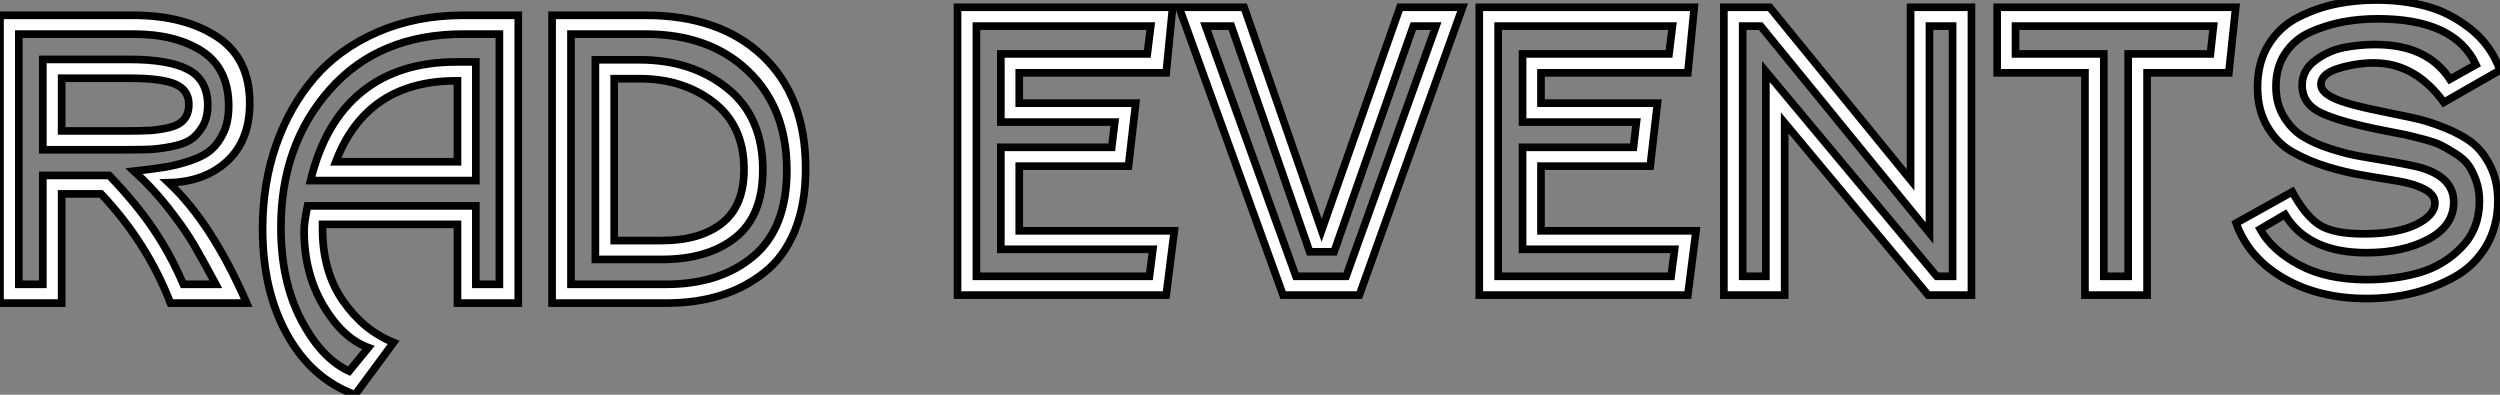
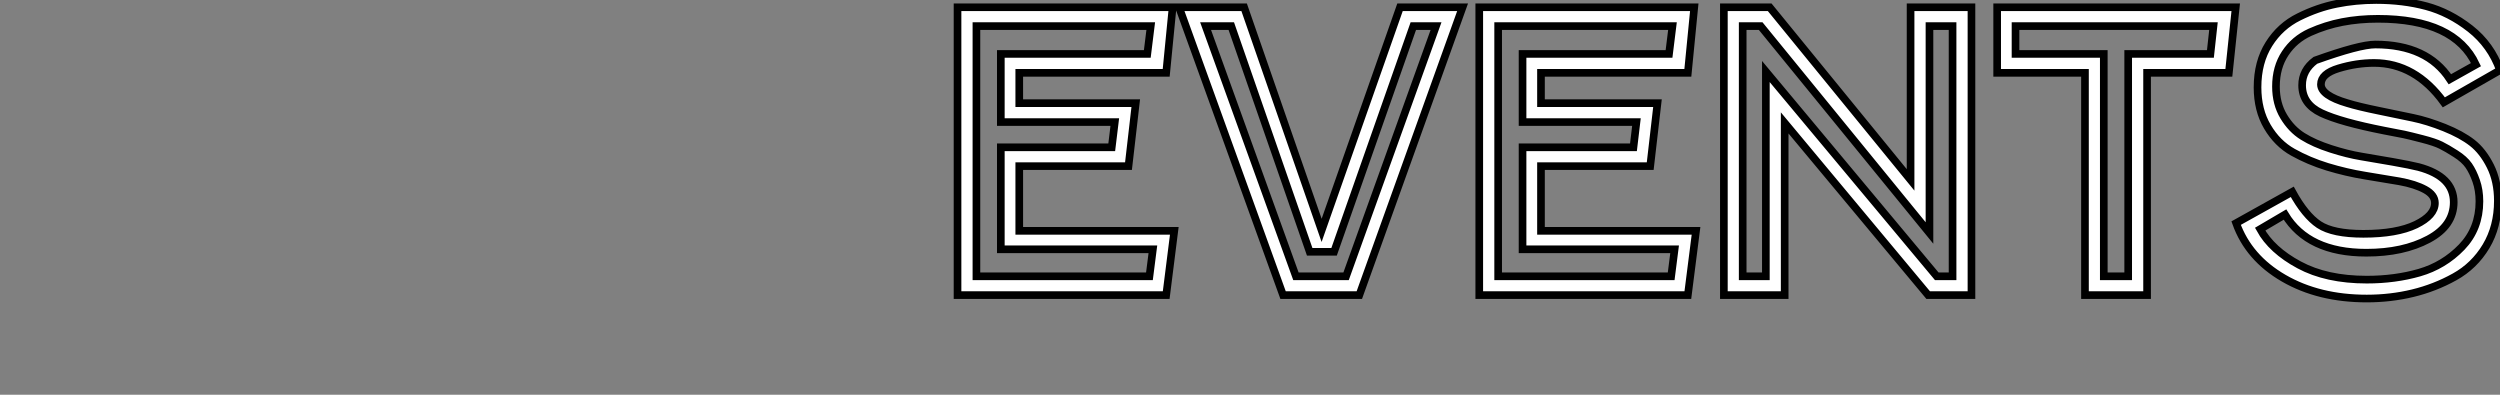
<svg xmlns="http://www.w3.org/2000/svg" viewBox="2.002 7.504 326.846 51.608">
  <rect x="2.002" y="7.504" width="326.846" height="51.608" fill="#808080" stroke="none" />
-   <path d="M8.29-20.05L8.29-31.86L19.60-31.86Q24.86-31.86 27.36-30.49Q29.85-29.12 29.85-25.87L29.85-25.87Q29.85-24.25 29.18-23.10Q28.50-21.95 27.61-21.36Q26.71-20.78 25.12-20.47Q23.52-20.16 22.32-20.10Q21.11-20.05 19.15-20.05L19.15-20.05L8.29-20.05ZM20.10-35.17L5.15-35.17L5.15-2.46L8.29-2.46L8.29-16.69L16.97-16.69Q20.55-12.94 22.76-9.66Q24.98-6.38 26.66-2.46L26.66-2.46L30.91-2.46Q29.01-5.99 27.92-7.84Q26.82-9.69 24.78-12.32Q22.74-14.95 20.22-17.25L20.22-17.25Q22.68-17.53 24.25-17.78Q25.82-18.03 27.58-18.62Q29.34-19.21 30.32-20.08Q31.30-20.94 31.95-22.37Q32.59-23.80 32.59-25.76L32.59-25.76Q32.59-30.63 29.15-32.90Q25.70-35.17 20.10-35.17L20.10-35.17ZM10.75 0L2.69 0L2.69-37.63L20.10-37.63Q26.77-37.63 31.05-34.83Q35.34-32.03 35.34-26.15L35.34-26.15Q35.34-21.28 32.40-18.56Q29.46-15.85 24.75-15.74L24.75-15.74Q30.41-10.42 34.94 0L34.94 0L24.98 0Q21.90-7.95 15.90-14.28L15.90-14.28L10.75-14.28L10.75 0ZM19.60-29.40L19.60-29.40L10.75-29.40L10.75-22.51L19.15-22.51Q21.17-22.51 22.23-22.57Q23.30-22.62 24.70-22.93Q26.10-23.24 26.74-24.00Q27.38-24.75 27.38-25.98L27.38-25.98Q27.38-27.83 25.62-28.62Q23.86-29.40 19.60-29.40ZM64.90-31.53L64.90-16.02L43.29-16.02Q45.14-23.69 49.98-27.61Q54.82-31.53 62.33-31.53L62.33-31.53L64.90-31.53ZM67.98-2.46L67.98-35.17L63.28-35.17Q52.25-35.17 45.84-27.94Q39.42-20.72 39.42-9.91L39.42-9.91Q39.42-2.86 42.06 2.18Q44.69 7.22 48.33 8.90L48.33 8.90L50.85 5.82Q47.49 4.59 44.97 0.34Q42.45-3.92 42.45-9.46L42.45-9.46Q42.45-10.58 42.90-12.71L42.90-12.71L64.90-12.71L64.90-2.46L67.98-2.46ZM63.28-37.63L63.28-37.63L70.45-37.63L70.45 0L62.50 0L62.50-10.30L44.86-10.30L44.86-9.69Q44.86-4.14 47.54-0.28Q50.23 3.58 54.15 5.15L54.15 5.15L49.11 11.98Q43.46 9.91 40.24 4.14Q37.02-1.62 37.02-9.74L37.02-9.74Q37.02-15.57 38.78-20.64Q40.54-25.70 43.79-29.48Q47.04-33.26 52.08-35.45Q57.12-37.63 63.28-37.63ZM46.59-18.48L46.59-18.48L62.50-18.48L62.50-29.06L62.33-29.06Q50.62-29.06 46.59-18.48ZM89.21-5.71L80.53-5.71L80.53-31.81L86.30-31.81Q93.13-31.81 97.78-28.08Q102.42-24.36 102.42-17.42L102.42-17.42Q102.42-11.42 98.84-8.57Q95.26-5.71 89.21-5.71L89.21-5.71ZM77.34-35.17L77.34-2.46L89.77-2.46Q96.82-2.46 101.19-6.13Q105.56-9.80 105.56-17.36L105.56-17.36Q105.56-25.48 100.52-30.32Q95.48-35.17 87.08-35.17L87.08-35.17L77.34-35.17ZM89.77 0L89.77 0L74.87 0L74.87-37.63L87.08-37.63Q96.77-37.63 102.40-32.31Q108.02-26.99 108.02-17.58L108.02-17.58Q108.02-12.94 106.60-9.46Q105.17-5.99 102.59-3.98Q100.02-1.96 96.82-0.98Q93.63 0 89.77 0ZM86.30-29.34L82.99-29.34L82.99-8.18L89.21-8.18Q94.19-8.18 97.08-10.44Q99.96-12.71 99.96-17.47L99.96-17.47Q99.96-23.18 95.98-26.26Q92.01-29.34 86.30-29.34L86.30-29.34Z" fill="white" stroke="black" transform="translate(0 0) scale(1 1) translate(-0.688 47.132)" />
-   <path d="M4.93-2.46L27.55-2.46L28-5.99L8.12-5.99L8.12-19.32L22.62-19.32L23.02-22.62L8.12-22.62L8.12-31.53L27.27-31.53L27.72-35.17L4.93-35.17L4.93-2.46ZM10.53-8.40L30.80-8.40L29.74 0L2.46 0L2.46-37.63L30.58-37.63L29.74-29.06L10.53-29.06L10.53-25.09L25.76-25.09L24.81-16.86L10.53-16.86L10.53-8.40ZM51.69-5.66L48.50-5.66L38.25-35.17L34.89-35.17L46.70-2.46L53.26-2.46L65.02-35.17L62.05-35.17L51.69-5.66ZM31.42-37.63L39.93-37.63L50.06-8.46L60.31-37.63L68.49-37.63L54.99 0L45.02 0L31.42-37.63ZM73.14-2.46L95.76-2.46L96.21-5.99L76.33-5.99L76.33-19.32L90.83-19.32L91.22-22.62L76.33-22.62L76.33-31.53L95.48-31.53L95.93-35.17L73.14-35.17L73.14-2.46ZM78.74-8.40L99.01-8.40L97.94 0L70.67 0L70.67-37.63L98.78-37.63L97.94-29.06L78.74-29.06L78.74-25.09L93.97-25.09L93.02-16.86L78.74-16.86L78.74-8.40ZM132.55-2.46L132.55-35.17L129.53-35.17L129.53-8.12L107.46-35.17L105.11-35.17L105.11-2.46L108.14-2.46L108.14-29.23L130.48-2.46L132.55-2.46ZM127.06-15.06L127.06-37.63L135.02-37.63L135.02 0L129.36 0L110.60-22.51L110.60 0L102.65 0L102.65-37.63L108.64-37.63L127.06-15.06ZM166.66-35.17L140.78-35.17L140.78-31.53L152.32-31.53L152.32-2.46L155.51-2.46L155.51-31.53L166.26-31.53L166.66-35.17ZM149.86-29.06L138.38-29.06L138.38-37.63L169.57-37.63L168.67-29.06L157.98-29.06L157.98 0L149.86 0L149.86-29.06ZM176.01-10.53L176.01-10.53L172.76-8.62Q174.27-5.88 177.86-3.95Q181.44-2.02 186.70-2.02L186.70-2.02Q190.40-2.02 193.59-2.94Q196.78-3.86 199.11-6.27Q201.43-8.68 201.43-12.26L201.43-12.26Q201.43-13.72 201.01-14.92Q200.59-16.13 200.03-16.94Q199.47-17.75 198.32-18.48Q197.18-19.21 196.39-19.60Q195.61-19.99 193.98-20.41Q192.36-20.83 191.58-21Q190.79-21.17 189.00-21.50L189.00-21.50Q183.29-22.62 180.77-23.80Q178.25-24.98 178.25-27.44L178.25-27.44Q178.25-29.40 179.98-30.69Q181.72-31.98 183.74-32.37Q185.75-32.76 187.82-32.76L187.82-32.76Q194.60-32.76 197.57-28.22L197.57-28.22L200.98-30.13Q198.18-36.12 188.16-36.12L188.16-36.12Q185.70-36.12 183.51-35.70Q181.33-35.28 179.28-34.36Q177.24-33.43 176.04-31.61Q174.83-29.79 174.83-27.27L174.83-27.27Q174.83-25.03 175.84-23.35Q176.85-21.67 178.33-20.75Q179.82-19.82 182.00-19.12Q184.18-18.42 186.00-18.12Q187.82-17.81 190.09-17.42Q192.36-17.02 193.48-16.74L193.48-16.74Q198.07-15.51 198.07-12.15L198.07-12.15Q198.07-9.07 194.77-7.31Q191.46-5.54 186.65-5.54L186.65-5.54Q179.03-5.54 176.01-10.53ZM169.62-9.41L169.62-9.41L176.96-13.50Q178.64-10.42 180.46-9.21Q182.28-8.01 186.26-8.01L186.26-8.01Q190.62-8.01 193.12-9.21Q195.61-10.42 195.61-12.04L195.61-12.04Q195.61-13.10 194.32-13.80Q193.03-14.50 190.99-14.87Q188.94-15.23 186.48-15.62Q184.02-16.02 181.55-16.77Q179.09-17.53 177.04-18.68Q175.00-19.82 173.71-22.01Q172.42-24.19 172.42-27.16L172.42-27.16Q172.42-30.46 173.91-32.82Q175.39-35.17 177.83-36.37Q180.26-37.58 182.76-38.08Q185.25-38.58 187.94-38.58L187.94-38.58Q191.46-38.58 194.49-37.77Q197.51-36.96 200.23-34.83Q202.94-32.70 204.12-29.40L204.12-29.40L196.78-25.20Q193.03-30.35 187.66-30.35L187.66-30.35Q185.36-30.35 183.04-29.65Q180.71-28.95 180.71-27.55L180.71-27.55Q180.71-26.10 184.18-25.09L184.18-25.09Q185.64-24.64 188.24-24.11Q190.85-23.58 192.72-23.18Q194.60-22.79 196.84-21.90Q199.08-21 200.48-19.91Q201.88-18.82 202.86-16.86Q203.84-14.90 203.84-12.32L203.84-12.32Q203.84-8.96 202.30-6.38Q200.76-3.81 198.18-2.38Q195.61-0.95 192.72-0.25Q189.84 0.45 186.70 0.45L186.70 0.45Q180.43 0.45 175.84-2.21Q171.25-4.87 169.62-9.41Z" fill="white" stroke="black" transform="translate(125.192 0) scale(1 1) translate(-0.464 46.084)" />
+   <path d="M4.93-2.46L27.55-2.46L28-5.99L8.12-5.99L8.12-19.32L22.62-19.32L23.02-22.62L8.12-22.62L8.12-31.53L27.27-31.53L27.72-35.17L4.93-35.17L4.93-2.46ZM10.53-8.40L30.80-8.40L29.74 0L2.46 0L2.46-37.63L30.58-37.63L29.74-29.06L10.53-29.06L10.53-25.09L25.76-25.09L24.81-16.86L10.53-16.86L10.53-8.40ZM51.69-5.66L48.50-5.66L38.25-35.17L34.89-35.17L46.70-2.46L53.26-2.46L65.02-35.17L62.05-35.17L51.69-5.66ZM31.42-37.63L39.93-37.63L50.06-8.46L60.31-37.63L68.49-37.63L54.99 0L45.02 0L31.42-37.63ZM73.14-2.46L95.76-2.46L96.21-5.99L76.33-5.99L76.33-19.32L90.83-19.32L91.22-22.62L76.33-22.62L76.33-31.53L95.48-31.53L95.93-35.17L73.14-35.17L73.14-2.46ZM78.74-8.40L99.01-8.40L97.94 0L70.67 0L70.67-37.63L98.78-37.63L97.94-29.06L78.74-29.06L78.74-25.09L93.97-25.09L93.02-16.86L78.74-16.86L78.74-8.40ZM132.55-2.46L132.55-35.17L129.53-35.17L129.53-8.12L107.46-35.17L105.11-35.17L105.11-2.46L108.14-2.46L108.14-29.23L130.48-2.46L132.55-2.46ZM127.06-15.06L127.06-37.63L135.02-37.63L135.02 0L129.36 0L110.60-22.51L110.60 0L102.65 0L102.65-37.63L108.64-37.63L127.06-15.06ZM166.66-35.17L140.78-35.17L140.78-31.53L152.32-31.53L152.32-2.46L155.51-2.46L155.51-31.53L166.26-31.53L166.66-35.17ZM149.86-29.06L138.38-29.06L138.38-37.63L169.57-37.63L168.67-29.06L157.98-29.06L157.98 0L149.86 0L149.86-29.06ZM176.01-10.53L176.01-10.53L172.76-8.62Q174.27-5.88 177.86-3.95Q181.44-2.02 186.70-2.02L186.70-2.02Q190.40-2.02 193.59-2.94Q196.78-3.86 199.11-6.27Q201.43-8.68 201.43-12.26L201.43-12.26Q201.43-13.72 201.01-14.92Q200.59-16.13 200.03-16.94Q199.47-17.75 198.32-18.48Q197.18-19.21 196.39-19.60Q195.61-19.99 193.98-20.41Q192.36-20.83 191.58-21Q190.79-21.17 189.00-21.50L189.00-21.50Q183.29-22.62 180.77-23.80Q178.25-24.98 178.25-27.44L178.25-27.44Q178.25-29.40 179.98-30.69Q185.75-32.76 187.82-32.76L187.82-32.76Q194.60-32.76 197.57-28.22L197.57-28.22L200.98-30.13Q198.18-36.12 188.16-36.12L188.16-36.12Q185.70-36.12 183.51-35.70Q181.33-35.28 179.28-34.36Q177.24-33.43 176.04-31.61Q174.83-29.79 174.83-27.27L174.83-27.27Q174.83-25.03 175.84-23.35Q176.85-21.67 178.33-20.75Q179.82-19.82 182.00-19.12Q184.18-18.42 186.00-18.12Q187.82-17.81 190.09-17.42Q192.36-17.02 193.48-16.74L193.48-16.74Q198.07-15.51 198.07-12.15L198.07-12.15Q198.07-9.07 194.77-7.31Q191.46-5.54 186.65-5.54L186.65-5.54Q179.03-5.54 176.01-10.53ZM169.62-9.41L169.62-9.41L176.96-13.50Q178.64-10.42 180.46-9.21Q182.28-8.01 186.26-8.01L186.26-8.01Q190.62-8.01 193.12-9.21Q195.61-10.42 195.61-12.04L195.61-12.04Q195.61-13.10 194.32-13.80Q193.03-14.50 190.99-14.87Q188.94-15.23 186.48-15.62Q184.02-16.02 181.55-16.77Q179.09-17.53 177.04-18.68Q175.00-19.82 173.71-22.01Q172.42-24.19 172.42-27.16L172.42-27.16Q172.42-30.46 173.91-32.82Q175.39-35.17 177.83-36.37Q180.26-37.58 182.76-38.08Q185.25-38.58 187.94-38.58L187.94-38.58Q191.46-38.58 194.49-37.77Q197.51-36.96 200.23-34.83Q202.94-32.70 204.12-29.40L204.12-29.40L196.78-25.20Q193.03-30.35 187.66-30.35L187.66-30.35Q185.36-30.35 183.04-29.65Q180.71-28.95 180.71-27.55L180.71-27.55Q180.71-26.10 184.18-25.09L184.18-25.09Q185.64-24.64 188.24-24.11Q190.85-23.58 192.72-23.18Q194.60-22.79 196.84-21.90Q199.08-21 200.48-19.91Q201.88-18.82 202.86-16.86Q203.84-14.90 203.84-12.32L203.84-12.32Q203.84-8.96 202.30-6.38Q200.76-3.81 198.18-2.38Q195.61-0.95 192.72-0.25Q189.84 0.45 186.70 0.45L186.70 0.45Q180.43 0.45 175.84-2.21Q171.25-4.87 169.62-9.41Z" fill="white" stroke="black" transform="translate(125.192 0) scale(1 1) translate(-0.464 46.084)" />
</svg>